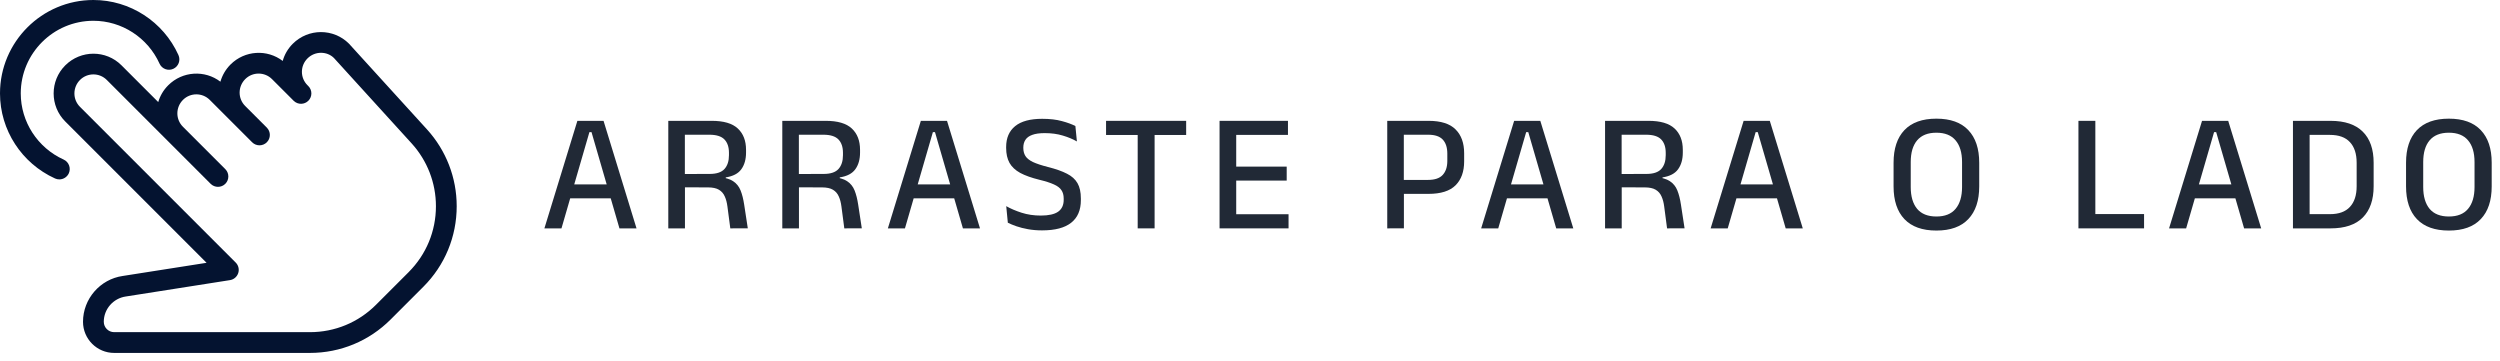
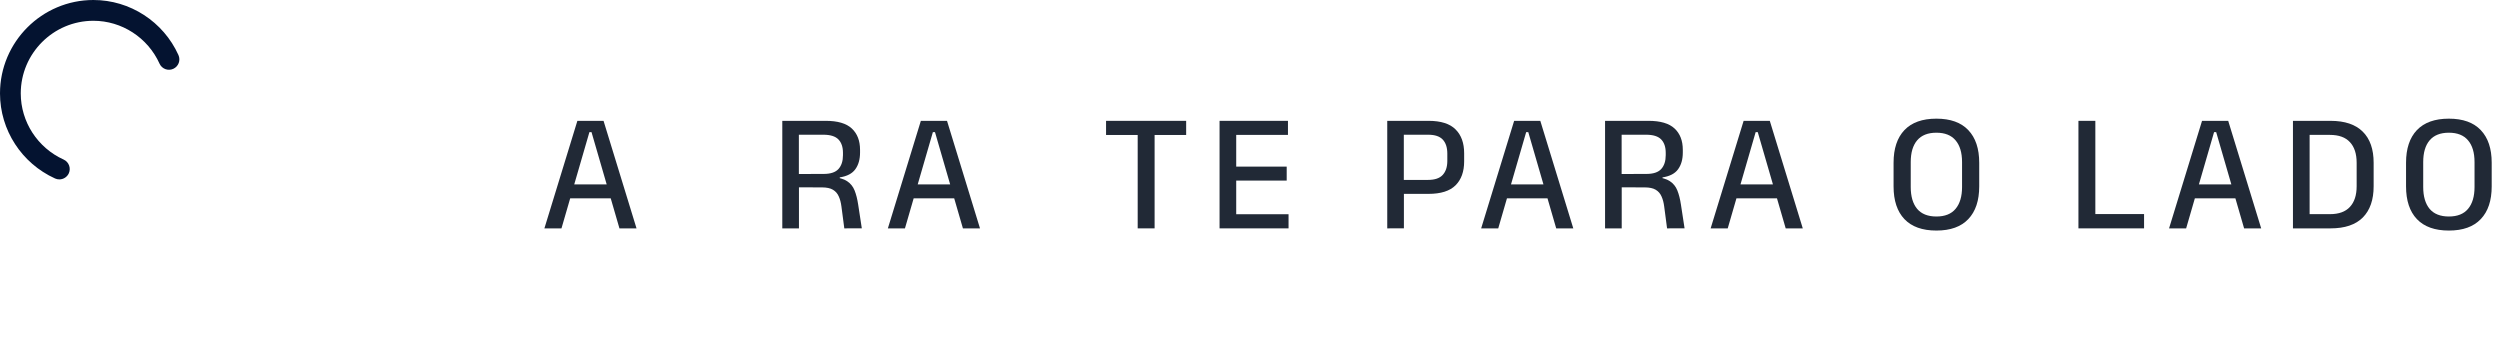
<svg xmlns="http://www.w3.org/2000/svg" fill="none" height="30" viewBox="0 0 208 30" width="208">
  <g fill="#010a19">
    <path d="m203.746 19.182c-1.166 0-2.053-.317-2.66-.952-.602-.635-.903-1.542-.903-2.723v-1.967c0-1.176.301-2.081.903-2.716.607-.635 1.494-.952 2.66-.952 1.167 0 2.051.317 2.653.952.607.635.91 1.54.91 2.716v1.967c0 1.181-.303 2.088-.91 2.723-.602.635-1.486.952-2.653.952zm0-1.169c.71 0 1.242-.212 1.596-.637.36-.429.539-1.034.539-1.813v-2.079c0-.784-.179-1.386-.539-1.806-.354-.425-.886-.637-1.596-.637-.709 0-1.243.212-1.603.637-.354.42-.532 1.022-.532 1.806v2.079c0 .779.178 1.384.532 1.813.36.425.894.637 1.603.637z" opacity=".87" />
    <path d="m191.733 19v-1.183h2.121c.737 0 1.29-.201 1.659-.602.373-.401.56-.975.56-1.722v-1.946c0-.751-.187-1.325-.56-1.722-.369-.401-.922-.602-1.659-.602h-2.128v-1.169h2.177c1.185 0 2.079.301 2.681.903.602.597.903 1.458.903 2.583v1.96c0 1.125-.301 1.99-.903 2.597-.602.602-1.496.903-2.681.903zm-.959 0v-8.946h1.386v8.946z" opacity=".87" />
    <path d="m180.466 19 2.744-8.946h2.177l2.744 8.946h-1.421l-2.324-8.008h-.175l-2.324 8.008zm1.792-2.499v-1.162h4.067v1.162z" opacity=".87" />
    <path d="m174.333 19h-1.407v-8.946h1.407zm-.637-1.19h4.69v1.19h-4.69z" opacity=".87" />
    <path d="m161.108 19.182c-1.167 0-2.054-.317-2.66-.952-.602-.635-.903-1.542-.903-2.723v-1.967c0-1.176.301-2.081.903-2.716.606-.635 1.493-.952 2.66-.952 1.166 0 2.051.317 2.653.952.606.635.91 1.54.91 2.716v1.967c0 1.181-.304 2.088-.91 2.723-.602.635-1.487.952-2.653.952zm0-1.169c.709 0 1.241-.212 1.596-.637.359-.429.539-1.034.539-1.813v-2.079c0-.784-.18-1.386-.539-1.806-.355-.425-.887-.637-1.596-.637-.71 0-1.244.212-1.603.637-.355.42-.532 1.022-.532 1.806v2.079c0 .779.177 1.384.532 1.813.359.425.893.637 1.603.637z" opacity=".87" />
    <path d="m142.326 19 2.744-8.946h2.177l2.744 8.946h-1.421l-2.324-8.008h-.175l-2.324 8.008zm1.792-2.499v-1.162h4.067v1.162z" opacity=".87" />
    <path d="m138.7 19-.238-1.813c-.042-.331-.117-.614-.224-.847-.103-.238-.264-.422-.483-.553s-.525-.196-.917-.196l-2.331-.007v-1.106l2.478-.007c.574 0 .985-.138 1.232-.413s.371-.658.371-1.148v-.196c0-.481-.126-.852-.378-1.113s-.67-.392-1.253-.392h-2.478v-1.155h2.674c.994 0 1.717.212 2.17.637.457.425.686 1.017.686 1.778v.224c0 .565-.131 1.027-.392 1.386-.257.359-.688.586-1.295.679v.182l-.588-.203c.518.037.917.149 1.197.336.285.187.492.443.623.77s.231.723.301 1.19l.301 1.967zm-5.159 0v-8.946h1.379v4.809l.007.525v3.612z" opacity=".87" />
    <path d="m123.233 19 2.744-8.946h2.177l2.744 8.946h-1.421l-2.324-8.008h-.175l-2.324 8.008zm1.792-2.499v-1.162h4.067v1.162z" opacity=".87" />
    <path d="m116.343 16.13v-1.162h2.471c.56 0 .966-.138 1.218-.413.257-.28.385-.667.385-1.162v-.609c0-.509-.126-.898-.378-1.169s-.656-.406-1.211-.406h-2.492v-1.155h2.52c1.027 0 1.776.238 2.247.714.476.471.714 1.132.714 1.981v.679c0 .849-.238 1.512-.714 1.988s-1.227.714-2.254.714zm-.924 2.87v-8.946h1.379v5.257l.007.63v3.059z" opacity=".87" />
    <path d="m101.467 19v-8.946h1.386v8.946zm.413 0v-1.176h5.327v1.176zm.385-3.976v-1.162h4.788v1.162zm-.392-3.801v-1.169h5.285v1.169z" opacity=".87" />
    <path d="m94.656 19v-8.701h1.407v8.701zm-2.632-7.77v-1.176h6.664v1.176z" opacity=".87" />
-     <path d="m86.707 19.168c-.425 0-.817-.033-1.176-.098-.359-.065-.681-.147-.966-.245-.28-.098-.518-.196-.714-.294l-.133-1.379c.359.205.784.387 1.274.546.495.159 1.029.238 1.603.238.653 0 1.134-.107 1.442-.322.308-.219.462-.548.462-.987v-.105c0-.285-.063-.518-.189-.7-.121-.187-.329-.345-.623-.476-.294-.135-.693-.264-1.197-.385-.663-.163-1.199-.355-1.61-.574-.406-.224-.702-.502-.889-.833-.187-.336-.28-.754-.28-1.253v-.07c0-.751.25-1.33.749-1.736s1.248-.609 2.247-.609c.639 0 1.185.063 1.638.189.457.121.833.259 1.127.413l.126 1.281c-.341-.196-.733-.359-1.176-.49-.443-.135-.943-.203-1.498-.203-.434 0-.782.049-1.043.147-.261.093-.45.231-.567.413-.117.177-.175.392-.175.644v.028c0 .261.058.485.175.672.117.187.322.352.616.497.299.14.721.28 1.267.42.649.163 1.171.348 1.568.553.401.201.695.464.882.791.187.322.28.747.28 1.274v.14c0 .826-.268 1.451-.805 1.876-.537.425-1.342.637-2.415.637z" opacity=".87" />
    <path d="m73.871 19 2.744-8.946h2.177l2.744 8.946h-1.421l-2.324-8.008h-.175l-2.324 8.008zm1.792-2.499v-1.162h4.067v1.162z" opacity=".87" />
    <path d="m70.246 19-.238-1.813c-.042-.331-.117-.614-.224-.847-.103-.238-.264-.422-.483-.553-.219-.131-.525-.196-.917-.196l-2.331-.007v-1.106l2.478-.007c.574 0 .985-.138 1.232-.413.247-.275.371-.658.371-1.148v-.196c0-.481-.126-.852-.378-1.113s-.67-.392-1.253-.392h-2.478v-1.155h2.674c.994 0 1.717.212 2.17.637.457.425.686 1.017.686 1.778v.224c0 .565-.131 1.027-.392 1.386-.257.359-.688.586-1.295.679v.182l-.588-.203c.518.037.917.149 1.197.336.285.187.492.443.623.77.131.327.231.723.301 1.19l.301 1.967zm-5.159 0v-8.946h1.379v4.809l.007.525v3.612z" opacity=".87" />
-     <path d="m60.761 19-.238-1.813c-.042-.331-.117-.614-.224-.847-.103-.238-.264-.422-.483-.553s-.525-.196-.917-.196l-2.331-.007v-1.106l2.478-.007c.574 0 .985-.138 1.232-.413s.371-.658.371-1.148v-.196c0-.481-.126-.852-.378-1.113s-.67-.392-1.253-.392h-2.478v-1.155h2.674c.994 0 1.717.212 2.17.637.457.425.686 1.017.686 1.778v.224c0 .565-.131 1.027-.392 1.386-.257.359-.688.586-1.295.679v.182l-.588-.203c.518.037.917.149 1.197.336.285.187.492.443.623.77s.231.723.301 1.19l.301 1.967zm-5.159 0v-8.946h1.379v4.809l.007.525v3.612z" opacity=".87" />
    <path d="m45.294 19 2.744-8.946h2.177l2.744 8.946h-1.421l-2.324-8.008h-.175l-2.324 8.008zm1.792-2.499v-1.162h4.067v1.162z" opacity=".87" />
  </g>
-   <path d="m35.529 10.77-6.495-7.137c-1.285-1.285-3.379-1.287-4.676.01-.411.411-.691.903-.836 1.428-1.292-.99-3.156-.891-4.346.299-.409.411-.689.903-.838 1.427-1.292-.986-3.156-.89-4.344.301-.403.402-.679.883-.829 1.394l-3.061-3.061c-1.285-1.285-3.378-1.287-4.676.01-1.287 1.285-1.287 3.379 0 4.665l11.759 11.759-6.975 1.095c-1.885.27-3.306 1.907-3.306 3.812 0 1.428 1.162 2.591 2.591 2.591h16.287c2.537 0 4.923-.988 6.717-2.783l2.717-2.717c1.793-1.791 2.779-4.175 2.779-6.709 0-2.366-.877-4.634-2.47-6.386zm-1.53 11.873-2.717 2.717c-1.468 1.468-3.42 2.276-5.496 2.276h-16.287c-.477 0-.864-.387-.864-.864 0-1.05.784-1.954 1.836-2.104l8.662-1.361c.321-.05.586-.276.688-.586.1-.307.019-.648-.211-.877l-12.96-12.96c-.613-.613-.613-1.612.009-2.235.307-.306.71-.459 1.112-.459.402 0 .805.154 1.112.461l8.642 8.642c.337.337.884.337 1.221 0 .168-.169.252-.39.252-.611 0-.221-.085-.442-.254-.612l-3.529-3.529c-.613-.613-.613-1.61.01-2.233.611-.611 1.611-.611 2.223 0l3.53 3.53c.337.337.884.337 1.221 0 .168-.169.252-.39.252-.611s-.085-.442-.254-.612l-1.802-1.802c-.613-.613-.613-1.61.01-2.233.611-.611 1.611-.611 2.223 0l1.81 1.81c.004.002.002.002.002.002l.002.002c.002.002.002.002.002.002.002.002.002.002.002.002h.002l.002.002c.339.321.874.314 1.204-.017.337-.337.337-.884 0-1.221l-.074-.074c-.297-.297-.461-.693-.461-1.112s.162-.814.47-1.121c.615-.611 1.61-.61 2.195-.029l6.467 7.108c1.3 1.432 2.019 3.287 2.019 5.223 0 2.073-.807 4.021-2.273 5.487z" fill="#041330" />
  <path d="m14.848 4.583c-1.257-2.783-4.035-4.583-7.075-4.583-4.285 0-7.773 3.487-7.773 7.773 0 3.04 1.8 5.817 4.582 7.077.116.052.237.076.356.076.328 0 .643-.19.788-.508.195-.435.002-.947-.432-1.143-2.166-.979-3.567-3.138-3.567-5.501 0-3.334 2.712-6.045 6.045-6.045 2.363 0 4.522 1.401 5.501 3.567.195.435.708.63 1.142.432.435-.197.629-.708.432-1.143z" fill="#041330" />
</svg>